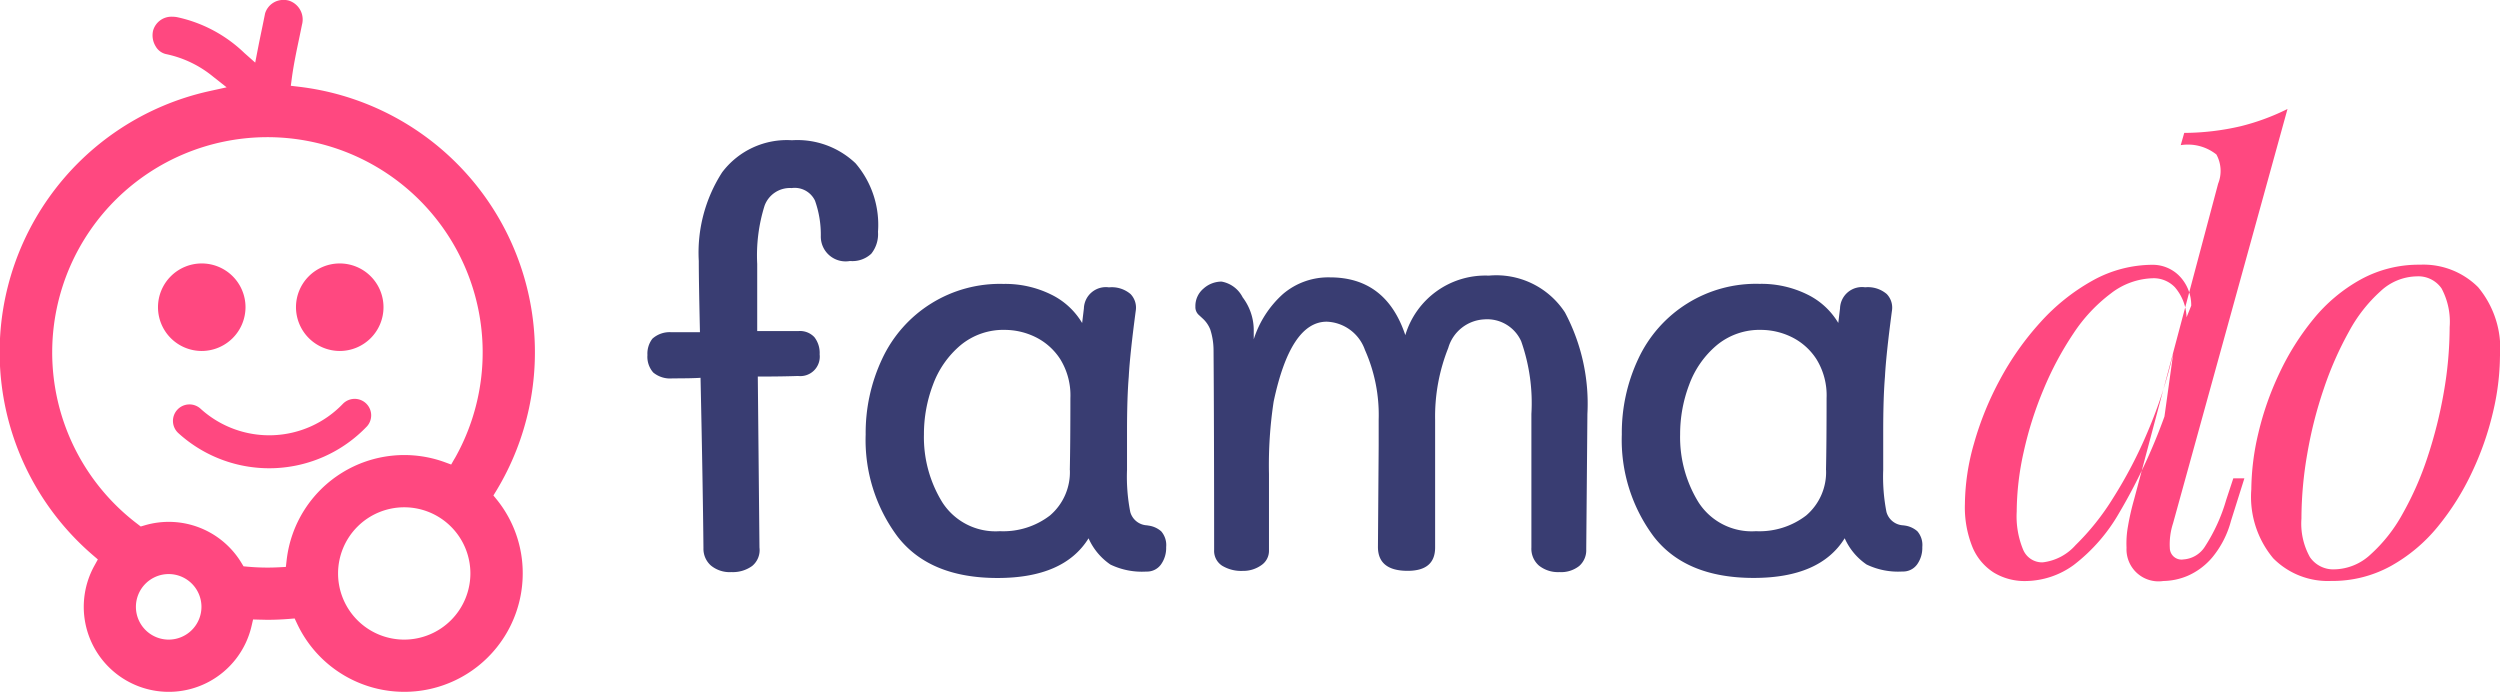
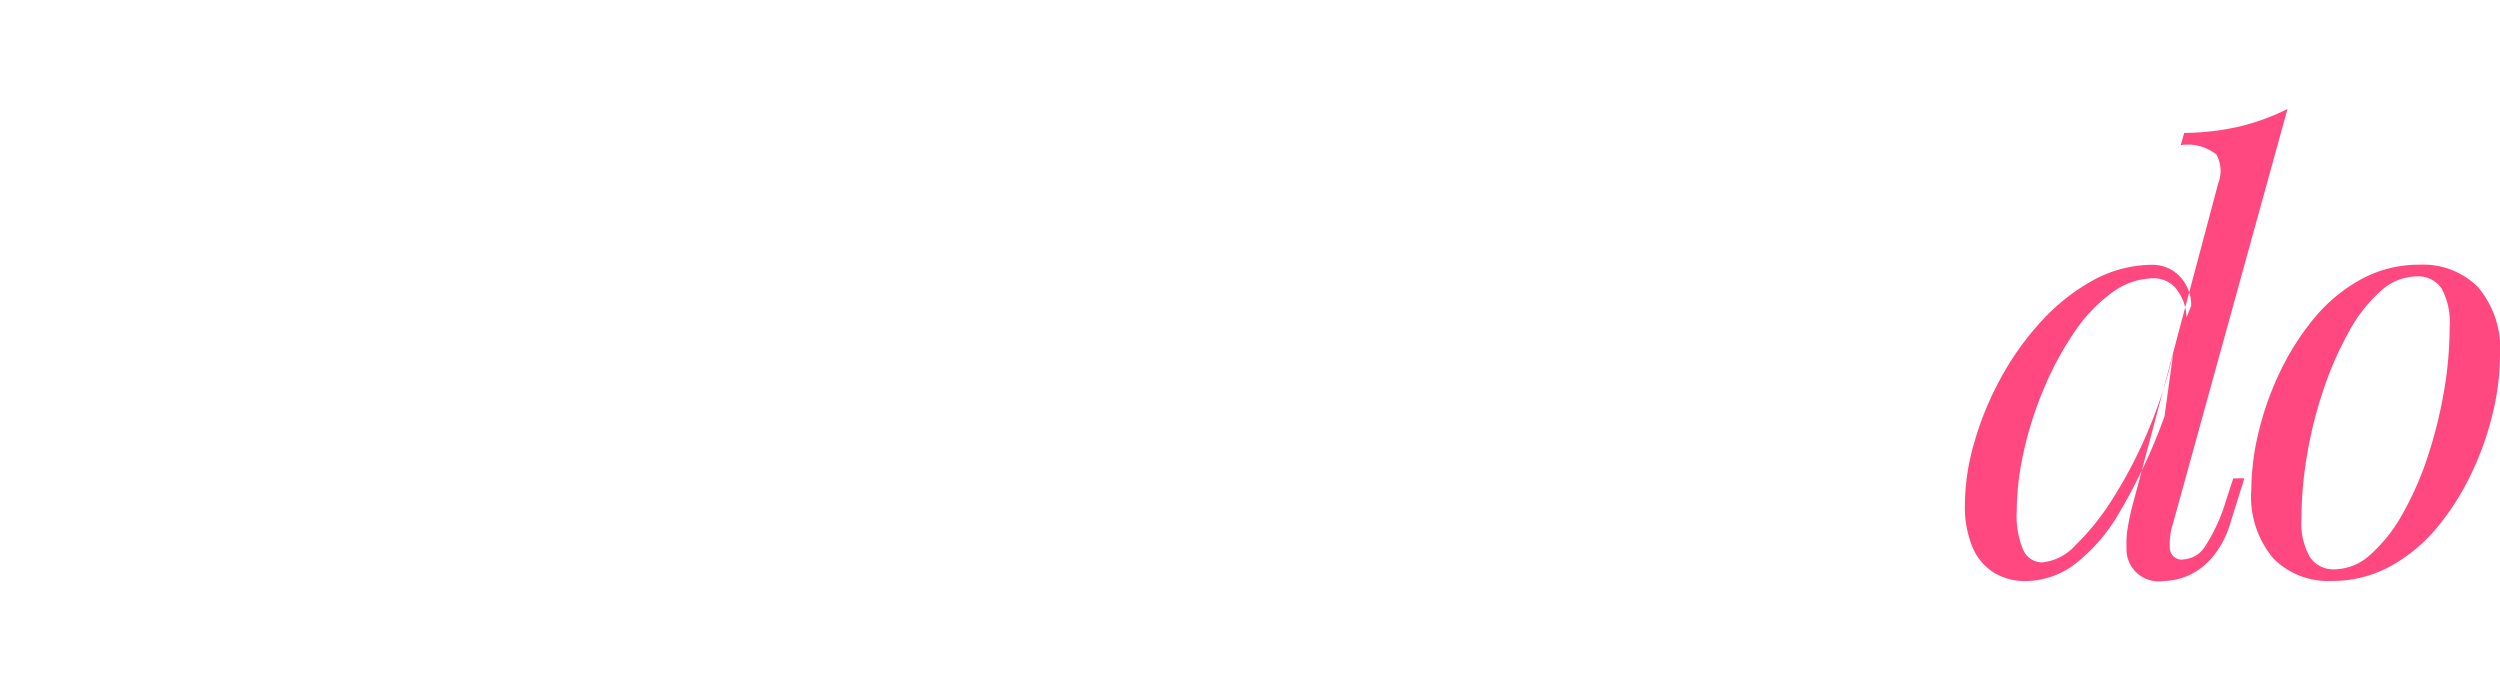
<svg xmlns="http://www.w3.org/2000/svg" width="154.25" height="42.688" viewBox="0 0 154.25 42.688">
  <defs>
    <style> .cls-1 { fill: #393d72; } .cls-1, .cls-2 { fill-rule: evenodd; } .cls-2 { fill: #ff4880; } </style>
  </defs>
-   <path id="fama" class="cls-1" d="M146.219,68.31a5,5,0,0,0-4.32,1.98,9.15,9.15,0,0,0-1.44,5.472q0,1.224.072,4.392h-1.764a1.591,1.591,0,0,0-1.17.4,1.51,1.51,0,0,0-.306,1.008,1.466,1.466,0,0,0,.36,1.08,1.635,1.635,0,0,0,1.188.36q1.26,0,1.728-.036,0.144,6.661.18,10.512a1.378,1.378,0,0,0,.45,1.062,1.819,1.819,0,0,0,1.278.414,2.024,2.024,0,0,0,1.278-.378,1.265,1.265,0,0,0,.45-1.134L144.1,82.89q1.476,0,2.484-.036a1.2,1.2,0,0,0,1.332-1.332,1.583,1.583,0,0,0-.324-1.062,1.21,1.21,0,0,0-.972-0.378h-2.556v-4.14a10.256,10.256,0,0,1,.45-3.582,1.66,1.66,0,0,1,1.674-1.1,1.386,1.386,0,0,1,1.44.774,6.243,6.243,0,0,1,.36,2.178,1.53,1.53,0,0,0,1.8,1.548,1.706,1.706,0,0,0,1.314-.45,1.933,1.933,0,0,0,.414-1.35,5.833,5.833,0,0,0-1.386-4.23,5.2,5.2,0,0,0-3.906-1.422h0Zm21.924,23.76a1.125,1.125,0,0,1-1.062-.828,11.322,11.322,0,0,1-.2-2.592V86.274q0-2.087.108-3.384,0.072-1.368.432-4.068A1.207,1.207,0,0,0,167.1,77.8a1.79,1.79,0,0,0-1.332-.414,1.355,1.355,0,0,0-1.548,1.3l-0.108.9a4.521,4.521,0,0,0-1.926-1.764,6.4,6.4,0,0,0-2.934-.648,8.008,8.008,0,0,0-7.488,4.644,10.7,10.7,0,0,0-1.008,4.644,9.959,9.959,0,0,0,1.98,6.318q1.98,2.538,6.156,2.538,4.1,0,5.616-2.448a3.849,3.849,0,0,0,1.35,1.62,4.483,4.483,0,0,0,2.214.432,1.062,1.062,0,0,0,.9-0.432,1.749,1.749,0,0,0,.324-1.08,1.294,1.294,0,0,0-.306-0.972,1.489,1.489,0,0,0-.846-0.36h0Zm-4.788-3.42a3.514,3.514,0,0,1-1.224,2.808,4.733,4.733,0,0,1-3.1.972,3.9,3.9,0,0,1-3.546-1.782,7.643,7.643,0,0,1-1.134-4.194,8.585,8.585,0,0,1,.558-3.06,5.783,5.783,0,0,1,1.692-2.43,4.137,4.137,0,0,1,2.754-.954,4.317,4.317,0,0,1,1.854.432,3.824,3.824,0,0,1,1.548,1.368,4.239,4.239,0,0,1,.63,2.412q0,2.808-.036,4.428h0ZM189.2,76.662a5.153,5.153,0,0,0-5.148,3.672q-1.188-3.564-4.644-3.564A4.306,4.306,0,0,0,176.5,77.8a6.335,6.335,0,0,0-1.8,2.79v-0.5a3.362,3.362,0,0,0-.684-2.088,1.816,1.816,0,0,0-1.3-.972,1.673,1.673,0,0,0-1.116.432,1.4,1.4,0,0,0-.5,1.116,0.646,0.646,0,0,0,.2.5c0.131,0.12.21,0.192,0.234,0.216a1.81,1.81,0,0,1,.486.7,4.233,4.233,0,0,1,.2,1.278q0.034,4.5.036,12.312a1.09,1.09,0,0,0,.486.972,2.267,2.267,0,0,0,1.278.324,1.917,1.917,0,0,0,1.134-.342,1.068,1.068,0,0,0,.486-0.918V88.9a25.99,25.99,0,0,1,.288-4.464q1.044-4.932,3.276-4.932a2.6,2.6,0,0,1,2.358,1.746,9.834,9.834,0,0,1,.846,4.3v1.62L182.363,93.4q0,1.477,1.836,1.476,1.692,0,1.692-1.44V85.554a11.408,11.408,0,0,1,.81-4.428,2.438,2.438,0,0,1,2.214-1.764,2.3,2.3,0,0,1,2.286,1.35,11.48,11.48,0,0,1,.63,4.482v8.244a1.381,1.381,0,0,0,.468,1.116,1.883,1.883,0,0,0,1.26.4,1.8,1.8,0,0,0,1.224-.378,1.293,1.293,0,0,0,.432-1.026l0.072-8.352A12.01,12.01,0,0,0,193.9,78.93a5.064,5.064,0,0,0-4.7-2.268h0ZM214.8,92.07a1.125,1.125,0,0,1-1.062-.828,11.322,11.322,0,0,1-.2-2.592V86.274q0-2.087.108-3.384,0.072-1.368.432-4.068a1.207,1.207,0,0,0-.324-1.026,1.79,1.79,0,0,0-1.332-.414,1.355,1.355,0,0,0-1.548,1.3l-0.108.9a4.521,4.521,0,0,0-1.926-1.764,6.4,6.4,0,0,0-2.934-.648,8.008,8.008,0,0,0-7.488,4.644,10.7,10.7,0,0,0-1.008,4.644,9.959,9.959,0,0,0,1.98,6.318q1.98,2.538,6.156,2.538,4.1,0,5.616-2.448a3.849,3.849,0,0,0,1.35,1.62,4.483,4.483,0,0,0,2.214.432,1.062,1.062,0,0,0,.9-0.432,1.749,1.749,0,0,0,.324-1.08,1.294,1.294,0,0,0-.306-0.972,1.489,1.489,0,0,0-.846-0.36h0Zm-4.788-3.42a3.514,3.514,0,0,1-1.224,2.808,4.733,4.733,0,0,1-3.1.972,3.9,3.9,0,0,1-3.546-1.782,7.643,7.643,0,0,1-1.134-4.194,8.585,8.585,0,0,1,.558-3.06,5.783,5.783,0,0,1,1.692-2.43,4.137,4.137,0,0,1,2.754-.954,4.317,4.317,0,0,1,1.854.432,3.824,3.824,0,0,1,1.548,1.368,4.239,4.239,0,0,1,.63,2.412q0,2.808-.036,4.428h0Z" transform="translate(-97.344 -59.656)" />
  <path id="do" class="cls-2" d="M238.483,66.38a14.013,14.013,0,0,1-2.88,1.062,15.633,15.633,0,0,1-3.492.414l-0.216.756a2.825,2.825,0,0,1,2.2.576,2.1,2.1,0,0,1,.108,1.8l-5.184,19.476a15.872,15.872,0,0,0-.378,1.656,5.951,5.951,0,0,0-.09,1.332,1.975,1.975,0,0,0,2.268,2.052,3.992,3.992,0,0,0,1.512-.324,4.173,4.173,0,0,0,1.512-1.134,5.9,5.9,0,0,0,1.152-2.25l0.828-2.628h-0.684L234.7,90.5a10.73,10.73,0,0,1-1.3,2.862,1.7,1.7,0,0,1-1.332.81,0.723,0.723,0,0,1-.846-0.7,4.168,4.168,0,0,1,.2-1.53Zm-16.308,27.2a5.387,5.387,0,0,1-.4-2.358,17.2,17.2,0,0,1,.432-3.69,22.435,22.435,0,0,1,1.224-3.852,19.855,19.855,0,0,1,1.836-3.438,9.887,9.887,0,0,1,2.322-2.484,4.425,4.425,0,0,1,2.646-.936,1.819,1.819,0,0,1,1.3.558,2.988,2.988,0,0,1,.72,1.854l0.288-.72a2.587,2.587,0,0,0-.792-1.89,2.314,2.314,0,0,0-1.548-.63,7.642,7.642,0,0,0-3.744.972,12.536,12.536,0,0,0-3.222,2.574,17.66,17.66,0,0,0-2.5,3.546,19.292,19.292,0,0,0-1.6,3.942,13.9,13.9,0,0,0-.558,3.726,6.543,6.543,0,0,0,.468,2.664,3.412,3.412,0,0,0,1.314,1.566,3.663,3.663,0,0,0,1.962.522,5.125,5.125,0,0,0,2.97-.99,10.809,10.809,0,0,0,2.808-3.222,34.926,34.926,0,0,0,2.79-5.94l0.54-3.888a28.839,28.839,0,0,1-1.566,4.806,27.749,27.749,0,0,1-2.16,4.14,15.244,15.244,0,0,1-2.3,2.88,3.2,3.2,0,0,1-2.034,1.062A1.269,1.269,0,0,1,222.175,93.578ZM247.987,77.45a4.362,4.362,0,0,1,.5,2.394,23.516,23.516,0,0,1-.36,4.014,27.649,27.649,0,0,1-1.008,4.014,19.3,19.3,0,0,1-1.548,3.51,9.522,9.522,0,0,1-1.962,2.484,3.356,3.356,0,0,1-2.214.918,1.74,1.74,0,0,1-1.53-.756,4.251,4.251,0,0,1-.522-2.376,23.537,23.537,0,0,1,.36-4,25.89,25.89,0,0,1,1.026-4.032,20.952,20.952,0,0,1,1.548-3.51,9.225,9.225,0,0,1,1.944-2.484,3.352,3.352,0,0,1,2.214-.918A1.747,1.747,0,0,1,247.987,77.45ZM237.6,94.1a4.739,4.739,0,0,0,3.582,1.4,7.445,7.445,0,0,0,3.672-.918,10.019,10.019,0,0,0,2.9-2.43,15.944,15.944,0,0,0,2.106-3.348,18.426,18.426,0,0,0,1.3-3.708,15.443,15.443,0,0,0,.432-3.456,5.909,5.909,0,0,0-1.35-4.266,4.774,4.774,0,0,0-3.582-1.386,7.44,7.44,0,0,0-3.672.918,10.006,10.006,0,0,0-2.9,2.43,15.944,15.944,0,0,0-2.106,3.348,18.439,18.439,0,0,0-1.3,3.708,15.451,15.451,0,0,0-.432,3.456A5.919,5.919,0,0,0,237.6,94.1Z" transform="translate(-97.344 -59.656)" />
-   <path class="cls-2" d="M127.787,90.227l0.184-.3A16.5,16.5,0,0,0,115.8,65.01l-0.513-.061,0.068-.513c0.109-.8.277-1.6,0.44-2.376,0.06-.289.121-0.579,0.179-0.87a1.224,1.224,0,0,0-.82-1.5,1.1,1.1,0,0,0-.289-0.038,1.175,1.175,0,0,0-1.165.831c-0.062.313-.127,0.625-0.191,0.937-0.085.408-.17,0.815-0.249,1.223l-0.17.876-0.668-.593a8.577,8.577,0,0,0-4.133-2.207,1.611,1.611,0,0,0-.309-0.031,1.175,1.175,0,0,0-1.189.852,1.292,1.292,0,0,0,.162.983,0.982,0.982,0,0,0,.632.47,6.733,6.733,0,0,1,2.9,1.386l0.842,0.665-1.049.231A16.5,16.5,0,0,0,103.064,93.9l0.317,0.272-0.2.364a5.244,5.244,0,1,0,9.684,3.746l0.094-.405,0.513,0.014c0.123,0,.246.007,0.37,0.007,0.433,0,.881-0.018,1.331-0.054l0.351-.029,0.15,0.32a7.306,7.306,0,0,0,13.922-3.1,7.217,7.217,0,0,0-1.585-4.534ZM107.752,99.12a2.022,2.022,0,1,1,2.022-2.022A2.024,2.024,0,0,1,107.752,99.12Zm14.533,0a4.082,4.082,0,1,1,4.082-4.082A4.088,4.088,0,0,1,122.285,99.12Zm3.11-11.175-0.213.373-0.4-.147a7.306,7.306,0,0,0-9.751,6.036l-0.049.428-0.431.023c-0.23.012-.464,0.018-0.7,0.018-0.405,0-.818-0.018-1.225-0.055l-0.256-.023-0.133-.219a5.24,5.24,0,0,0-5.964-2.31l-0.246.072-0.2-.155A13.28,13.28,0,1,1,125.4,87.945Zm-7.089-6.634a2.7,2.7,0,1,0-2.7-2.7A2.707,2.707,0,0,0,118.306,81.311Zm-5.814-2.7a2.7,2.7,0,1,0-2.7,2.7A2.707,2.707,0,0,0,112.492,78.608Zm7.486,7.361a1.018,1.018,0,0,0-1.472-1.406,6.293,6.293,0,0,1-8.772.322,1.018,1.018,0,1,0-1.366,1.509A8.329,8.329,0,0,0,119.978,85.97Z" transform="translate(-97.344 -59.656)" />
</svg>